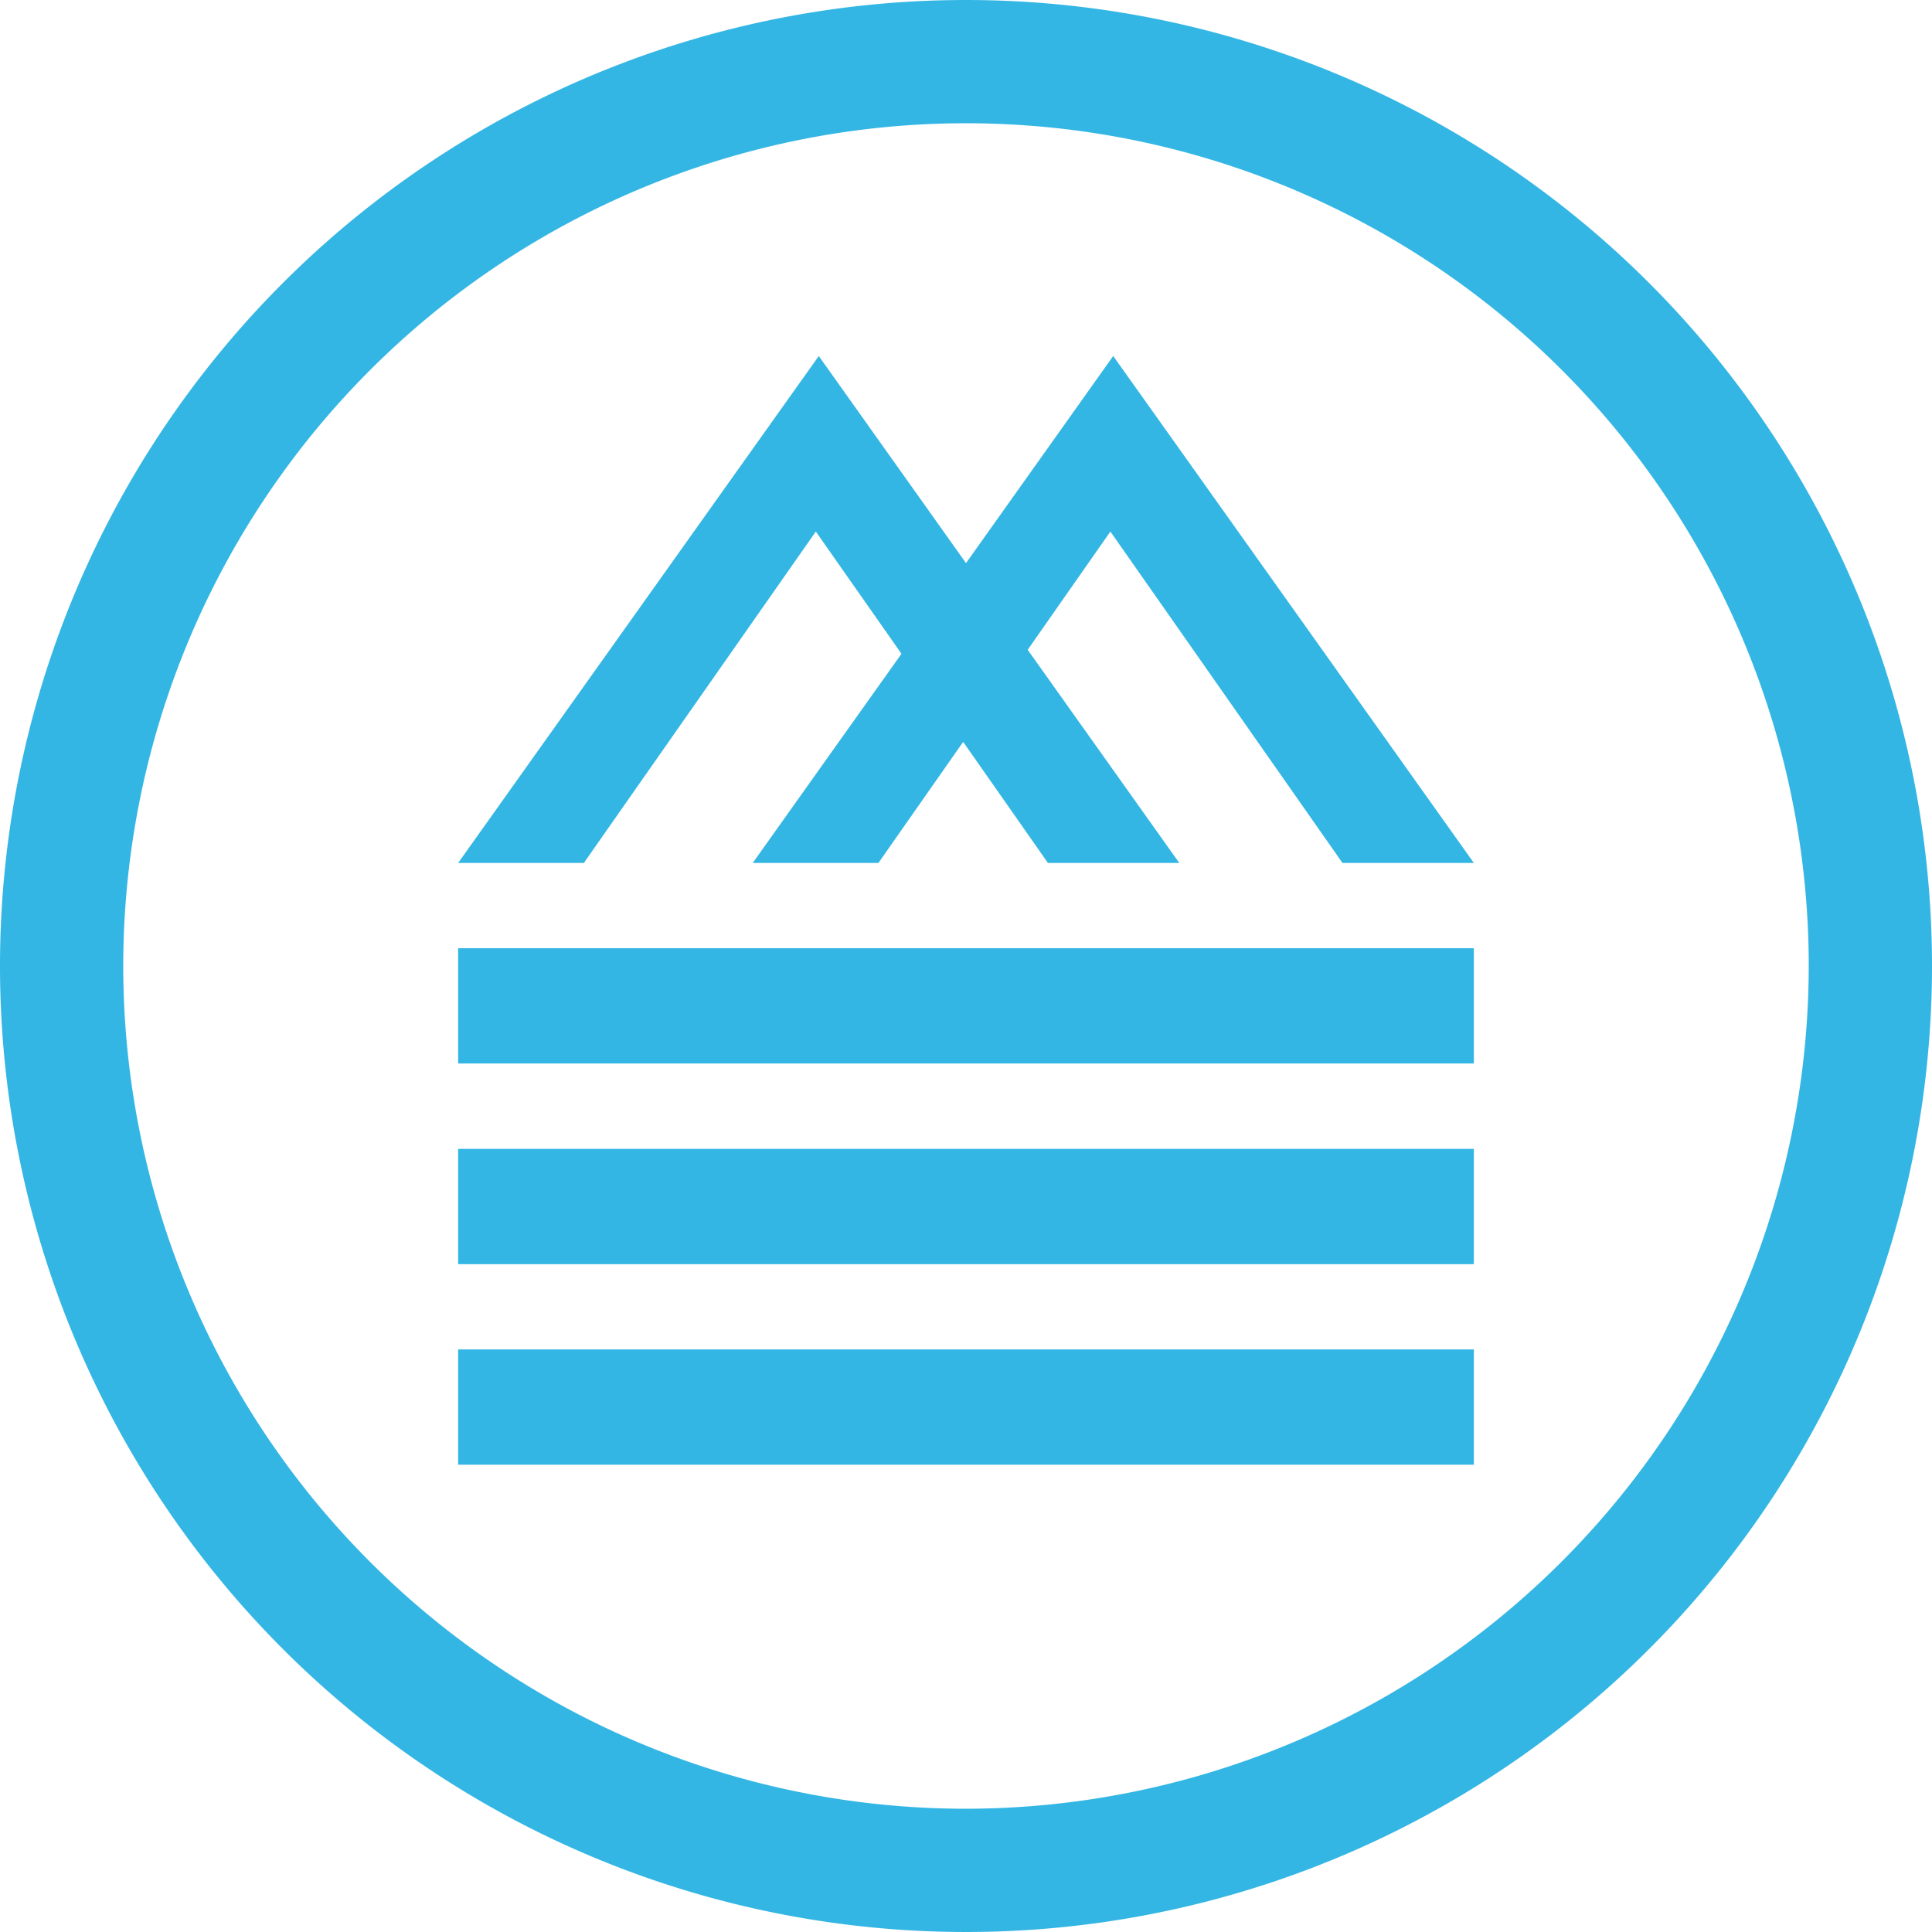
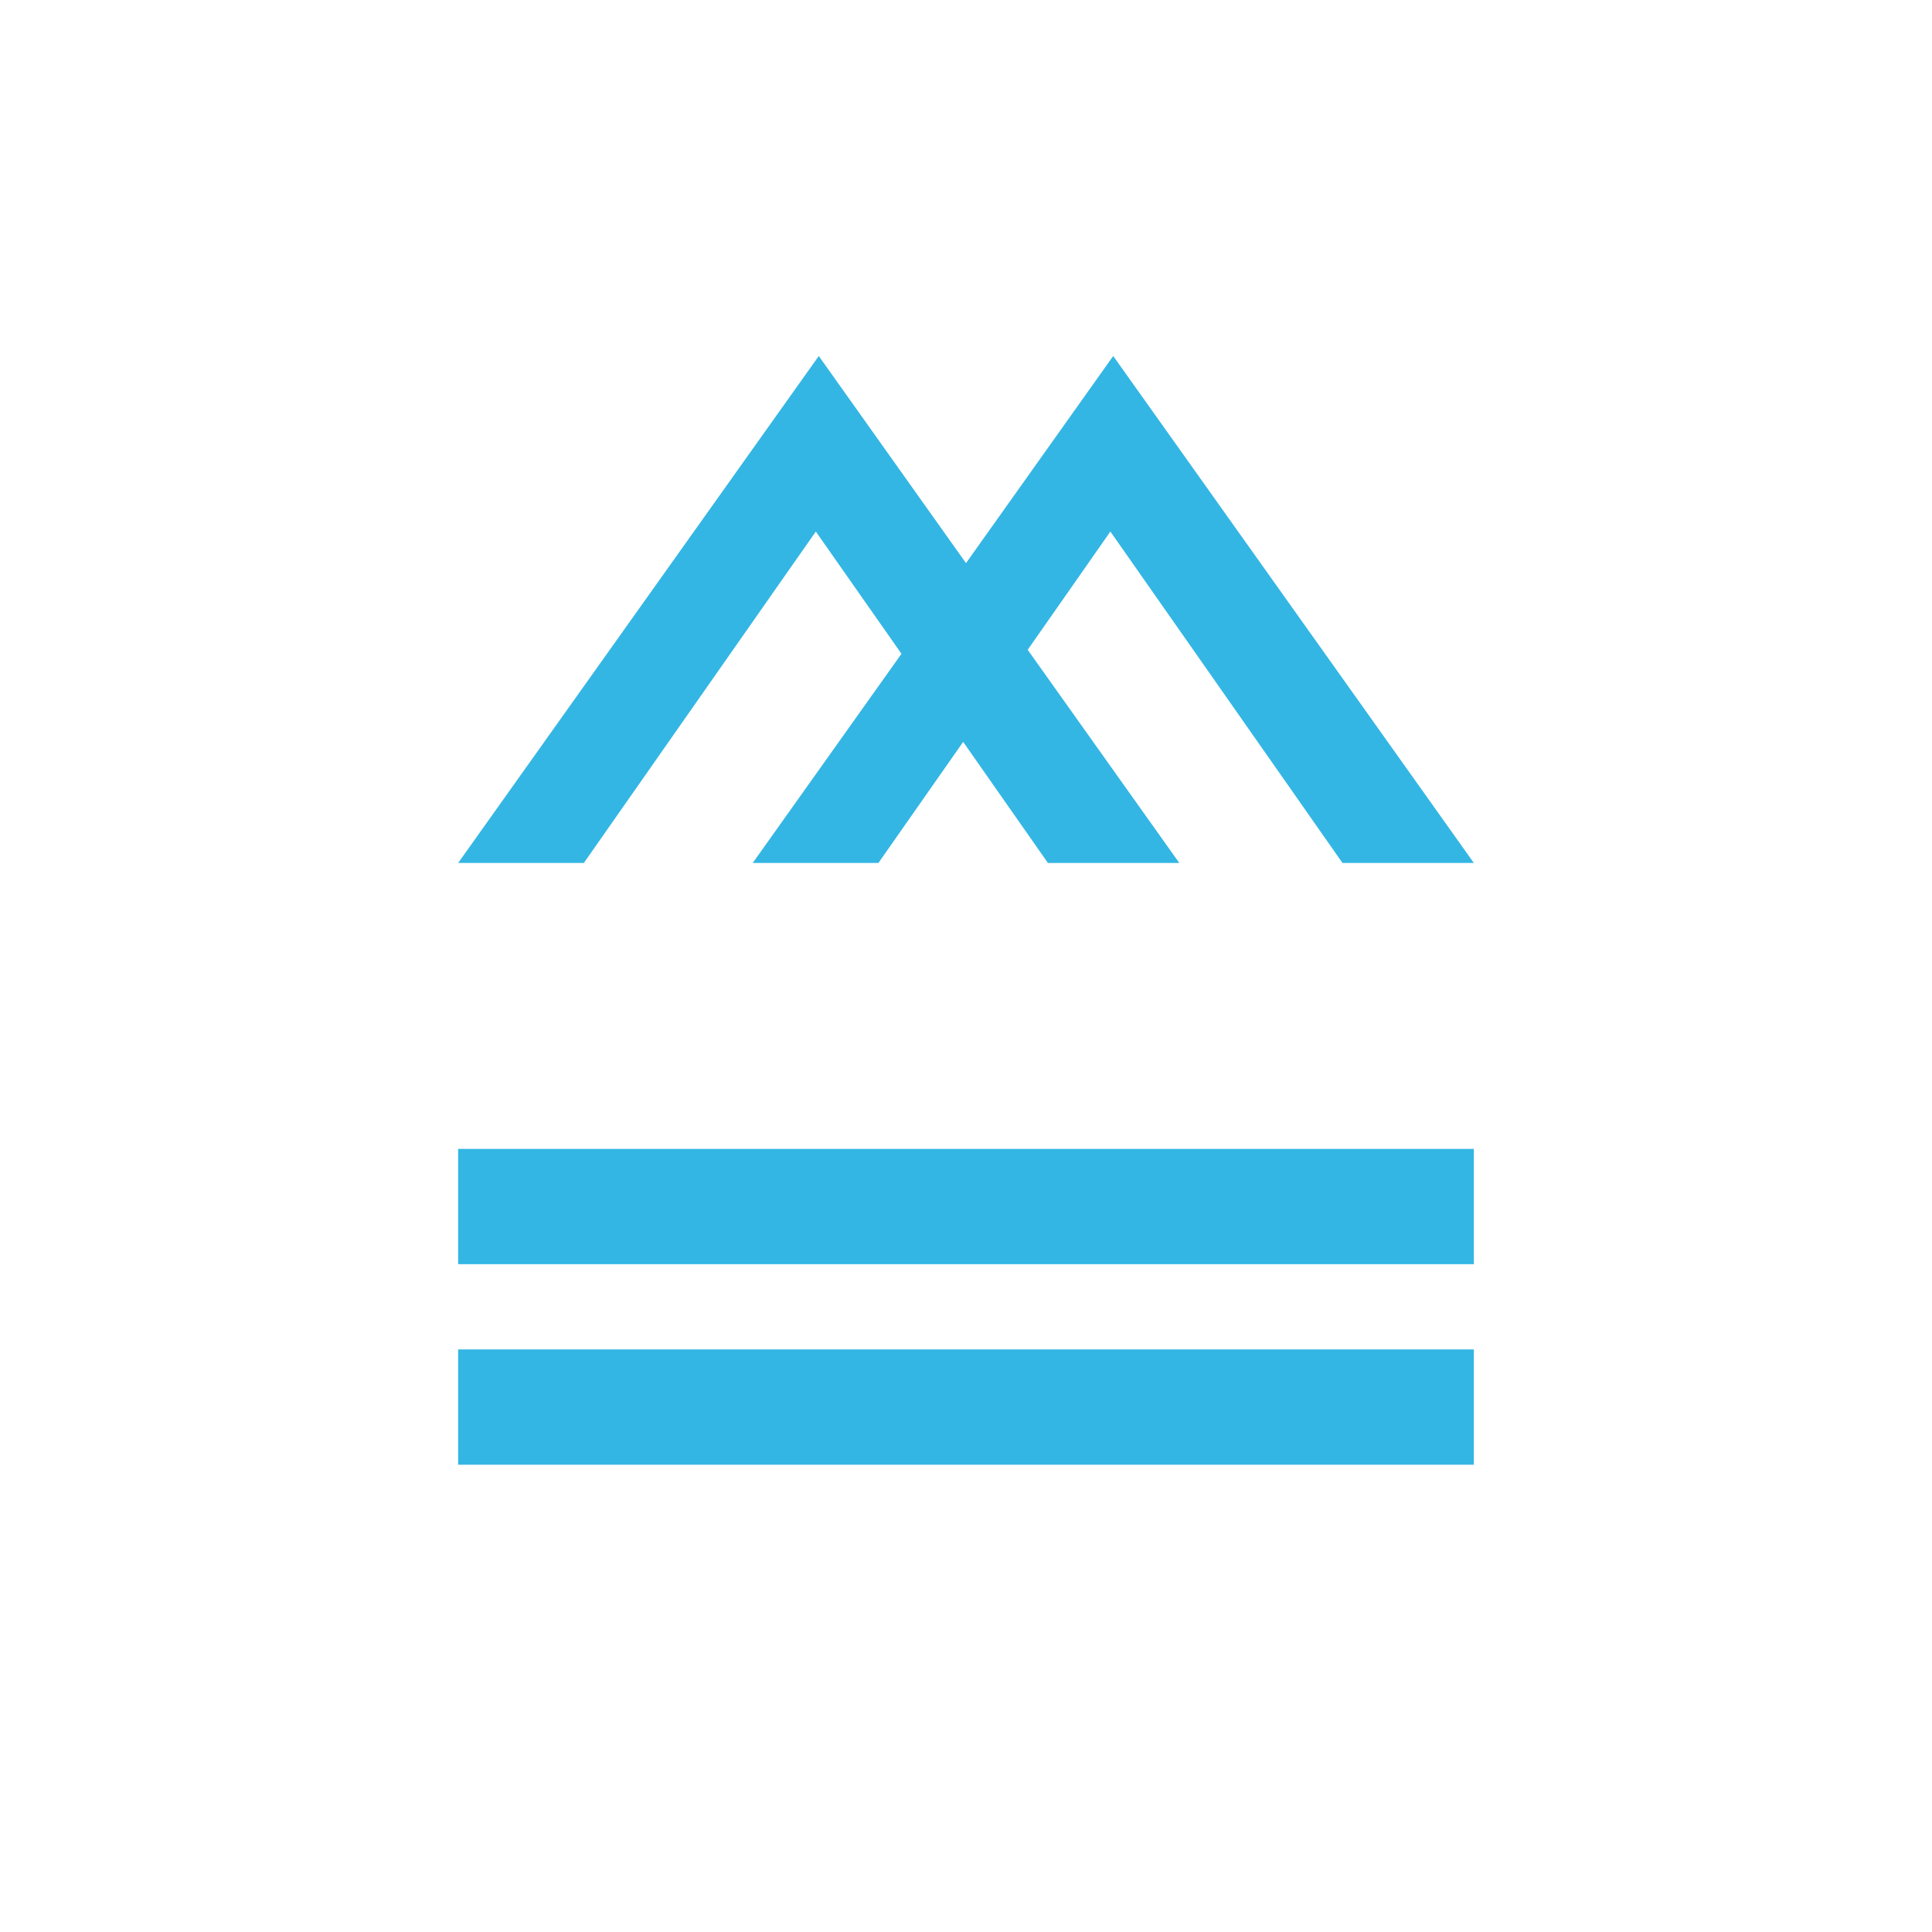
<svg xmlns="http://www.w3.org/2000/svg" viewBox="0 0 150 150">
  <defs>
    <style>.cls-1{fill:#34b6e4;}</style>
  </defs>
  <title>logo</title>
  <g id="Layer_2" data-name="Layer 2">
    <g id="Layer_1-2" data-name="Layer 1">
      <polygon class="cls-1" points="75 43.72 63.57 27.64 35.57 67 45.33 67 63.34 41.27 69.99 50.76 58.44 67 68.2 67 74.78 57.6 81.36 67 91.56 67 79.79 50.45 86.21 41.27 104.23 67 114.43 67 86.43 27.64 75 43.72" />
-       <rect class="cls-1" x="35.57" y="73.62" width="78.86" height="8.95" />
      <rect class="cls-1" x="35.57" y="104.77" width="78.86" height="8.95" />
      <rect class="cls-1" x="35.57" y="89.2" width="78.86" height="8.95" />
-       <path class="cls-1" d="M75,0a75,75,0,1,0,75,75A75,75,0,0,0,75,0Zm0,140.43A65.43,65.43,0,1,1,140.43,75h0A65.5,65.5,0,0,1,75,140.43Z" />
    </g>
  </g>
</svg>